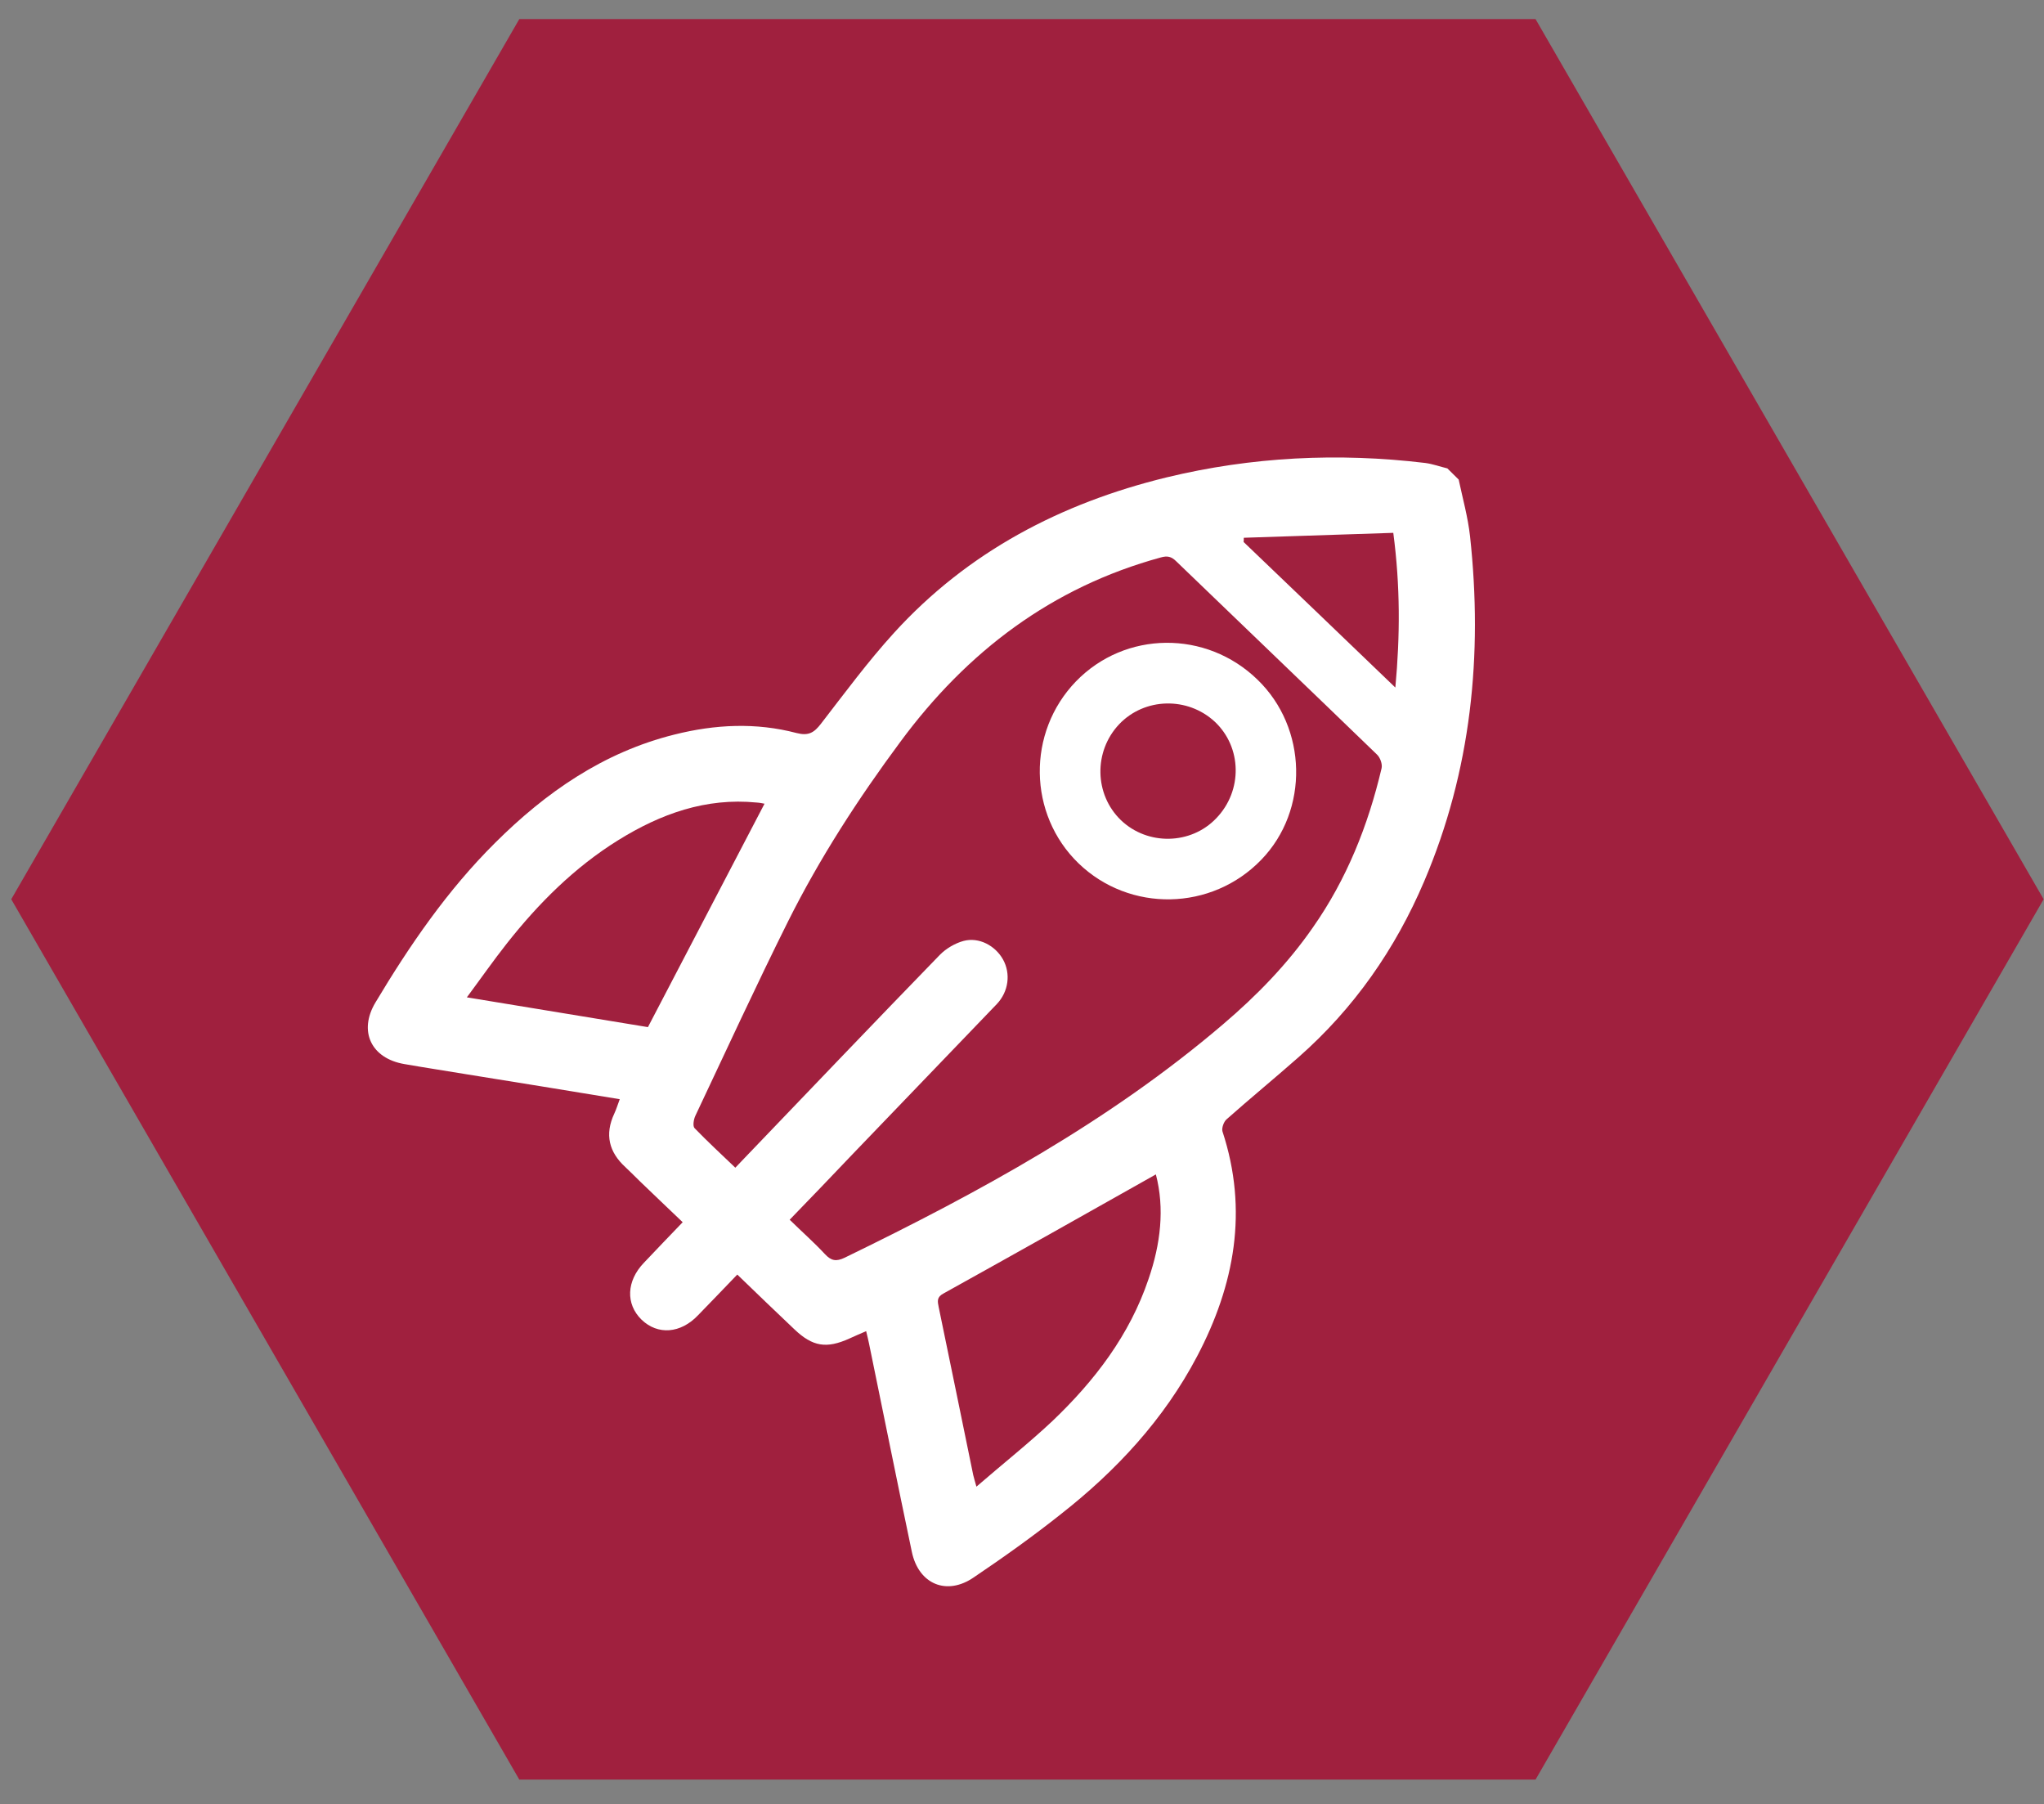
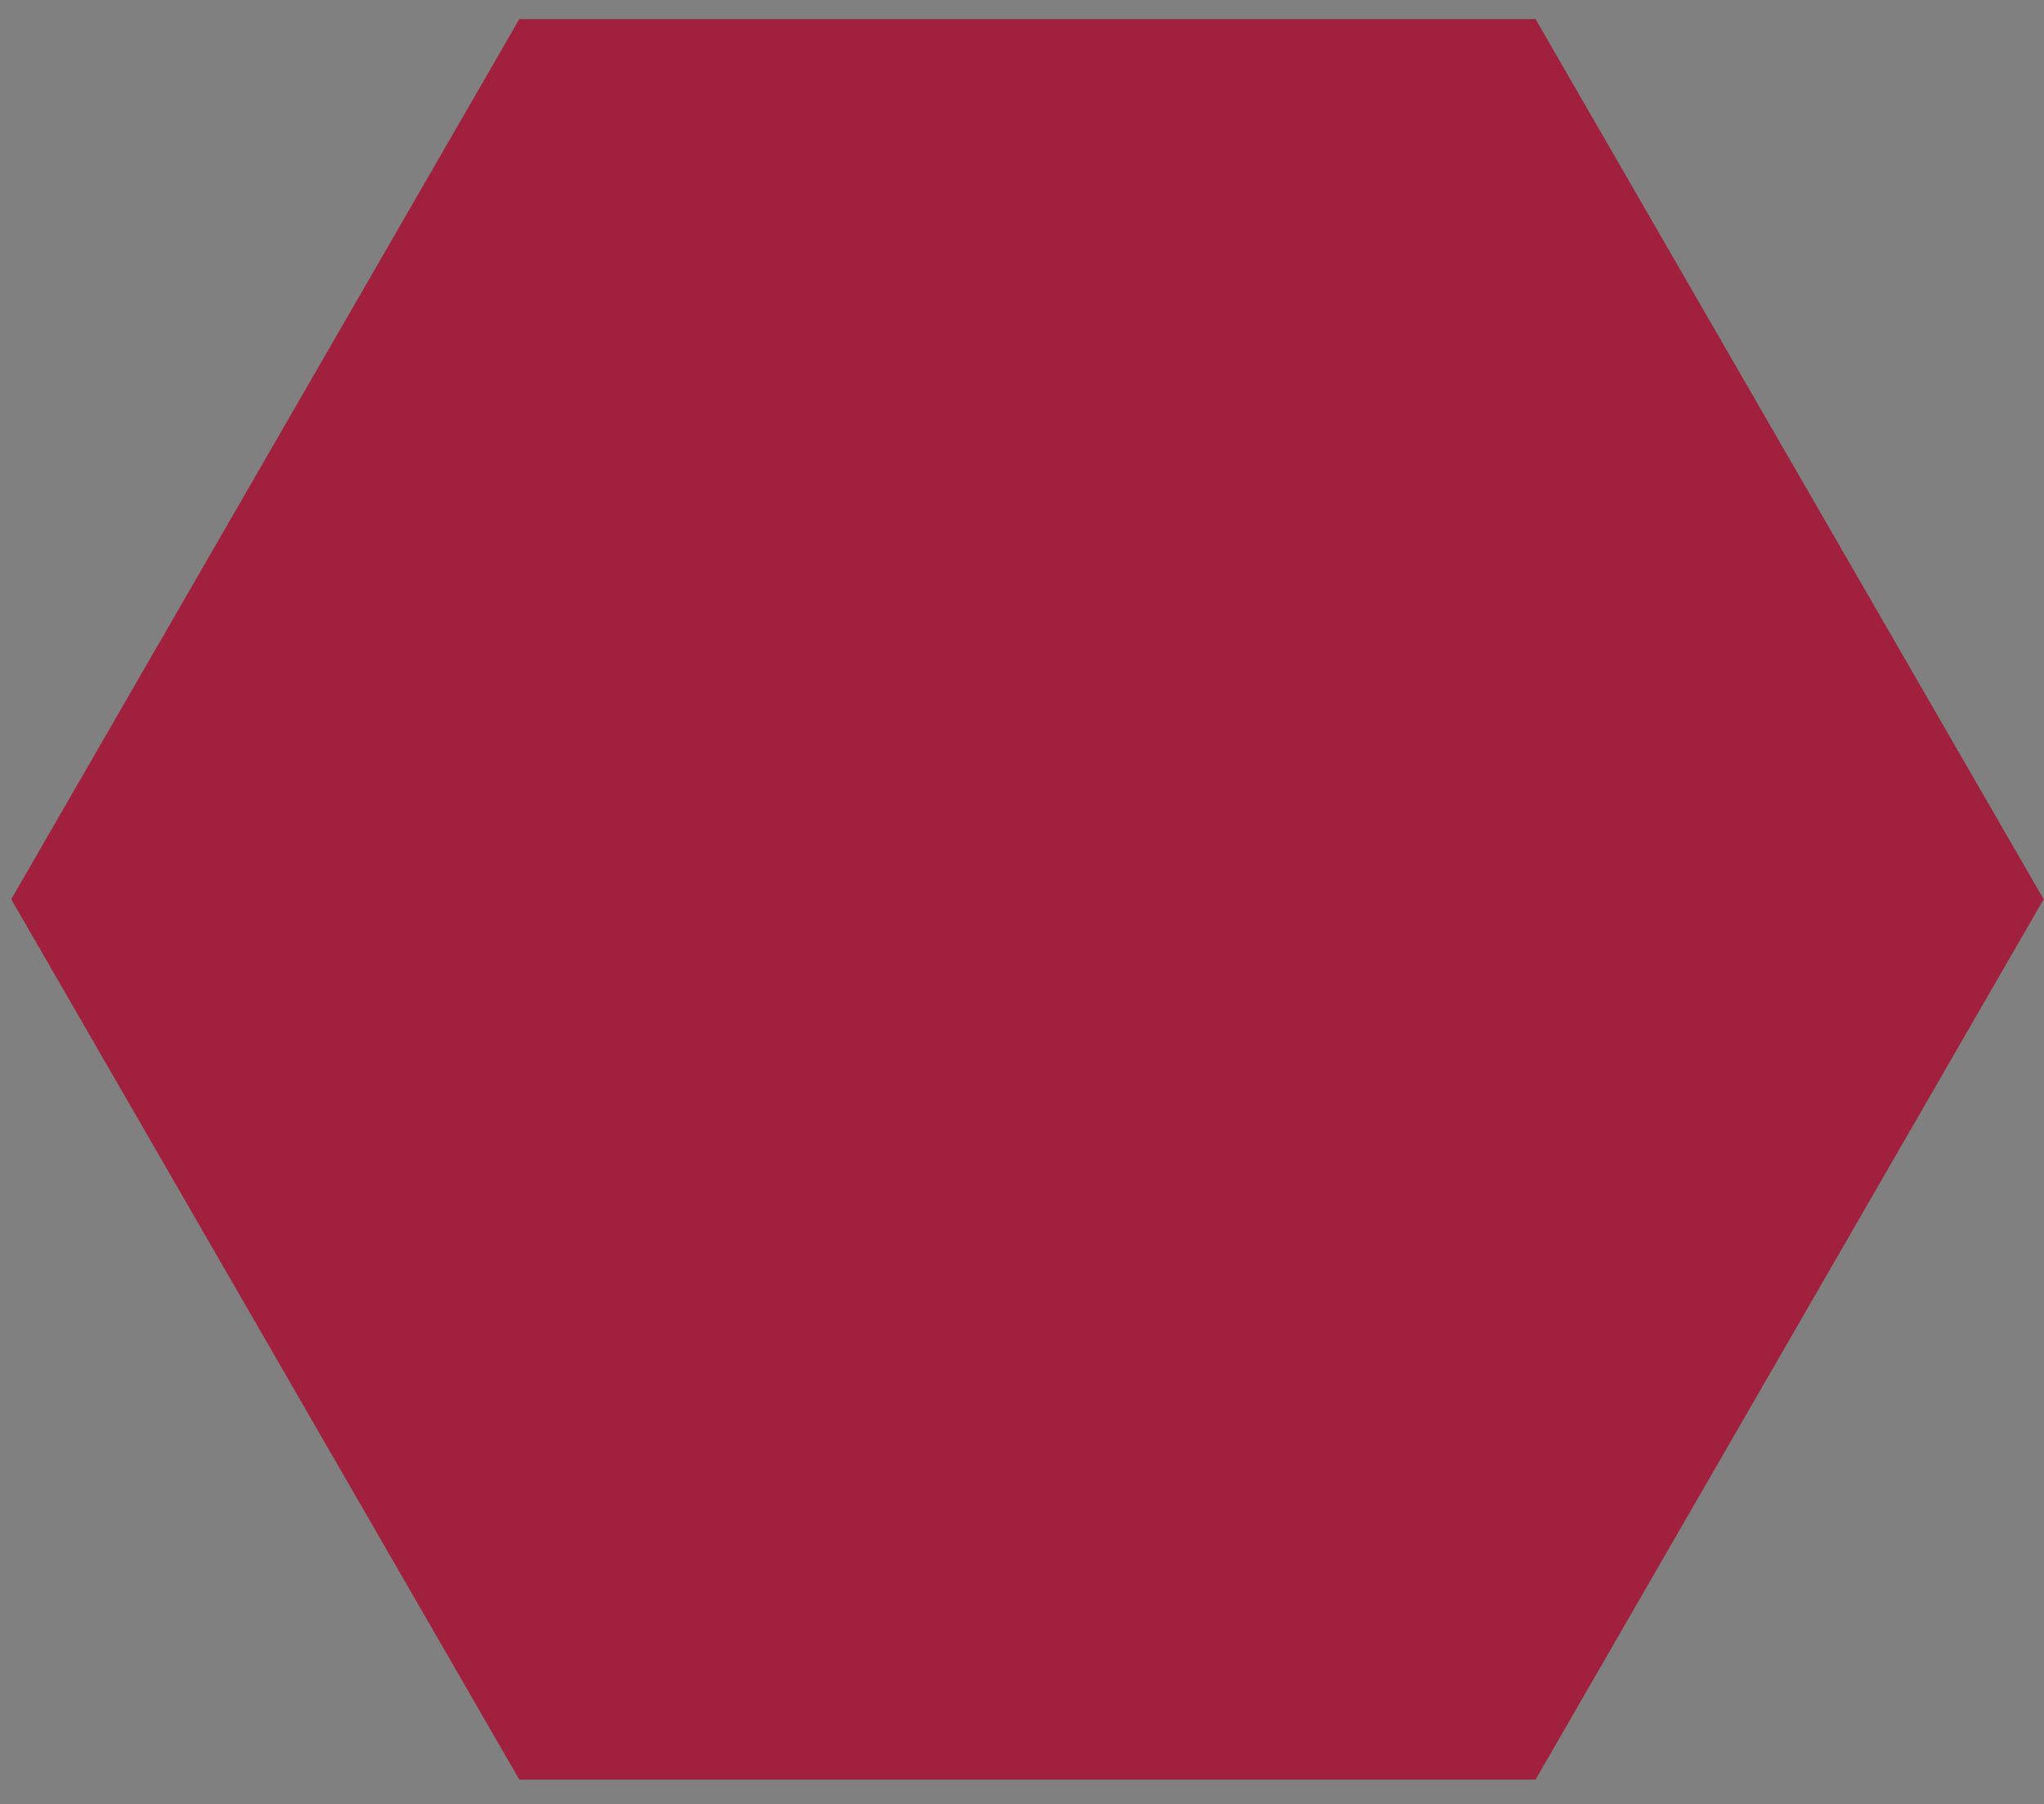
<svg xmlns="http://www.w3.org/2000/svg" version="1.1" width="102.125px" height="90.125px">
  <rect width="100%" height="100%" fill="#808080" stroke="none" />
  <svg version="1.1" id="SvgjsSvg1029" x="0px" y="0px" width="102.125px" height="90.125px" viewBox="0 0 102.125 90.125" enable-background="new 0 0 102.125 90.125" xml:space="preserve">
    <polygon fill="#A0203E" points="25.946,0.954 0.562,44.92 25.946,88.896 76.721,88.896 102.107,44.92 76.721,0.954 " />
    <g>
-       <path fill-rule="evenodd" clip-rule="evenodd" fill="#FFFFFF" d="M72.88,23.955c0.199,0.941,0.462,1.875,0.568,2.833   c0.644,5.928,0.062,11.713-2.292,17.239c-1.441,3.383-3.51,6.352-6.285,8.791c-1.182,1.043-2.411,2.051-3.585,3.093   c-0.145,0.12-0.256,0.448-0.207,0.608c1.296,3.942,0.609,7.667-1.269,11.236c-1.657,3.15-4.042,5.717-6.815,7.889   c-1.403,1.114-2.866,2.155-4.333,3.144c-1.356,0.941-2.765,0.351-3.104-1.271c-0.727-3.461-1.426-6.946-2.139-10.404   c-0.036-0.181-0.085-0.373-0.143-0.618c-0.304,0.133-0.573,0.245-0.841,0.37c-1.138,0.513-1.832,0.41-2.75-0.467   c-0.937-0.888-1.868-1.782-2.848-2.73c-0.672,0.696-1.309,1.367-1.956,2.028c-0.878,0.926-2.021,1.003-2.829,0.224   c-0.8-0.783-0.753-1.933,0.121-2.842c0.631-0.668,1.262-1.324,1.936-2.025c-0.73-0.687-1.421-1.364-2.119-2.026   c-0.248-0.239-0.487-0.487-0.738-0.72c-0.828-0.756-1.048-1.637-0.56-2.68c0.104-0.222,0.172-0.453,0.272-0.719   c-2.572-0.421-5.083-0.836-7.6-1.236c-1.048-0.175-2.107-0.334-3.156-0.518c-1.664-0.281-2.311-1.641-1.448-3.08   c1.712-2.861,3.593-5.603,5.973-7.968c2.541-2.531,5.421-4.531,8.969-5.414c2.025-0.508,4.069-0.61,6.101-0.074   c0.6,0.153,0.876-0.025,1.217-0.468c1.188-1.536,2.342-3.103,3.646-4.535c3.684-4.047,8.336-6.478,13.614-7.767   c4.259-1.03,8.576-1.244,12.934-0.721c0.373,0.05,0.734,0.182,1.101,0.271C72.499,23.583,72.69,23.765,72.88,23.955z    M39.455,60.929c0.625,0.613,1.219,1.134,1.763,1.719c0.312,0.335,0.562,0.379,0.98,0.18c6.695-3.252,13.209-6.797,18.907-11.659   c1.691-1.44,3.222-3.01,4.491-4.84c1.693-2.414,2.762-5.1,3.433-7.954c0.046-0.201-0.065-0.522-0.224-0.677   c-3.346-3.236-6.703-6.445-10.051-9.673c-0.232-0.227-0.435-0.269-0.753-0.18c-5.452,1.49-9.682,4.699-13.012,9.205   c-2.108,2.842-4.034,5.813-5.615,8.977c-1.6,3.21-3.099,6.466-4.632,9.711c-0.081,0.173-0.138,0.5-0.043,0.612   c0.64,0.662,1.322,1.294,2.04,1.98c0.194-0.198,0.343-0.36,0.497-0.52c3.236-3.374,6.46-6.753,9.716-10.106   c0.312-0.32,0.763-0.585,1.188-0.701c0.772-0.206,1.588,0.235,1.973,0.924c0.394,0.707,0.282,1.605-0.308,2.228   c-2.398,2.502-4.803,4.992-7.204,7.497C41.574,58.737,40.542,59.805,39.455,60.929z M57.751,58.665   c-3.545,2-7.071,3.983-10.602,5.943c-0.355,0.187-0.308,0.392-0.249,0.687c0.58,2.787,1.149,5.586,1.725,8.384   c0.031,0.144,0.084,0.298,0.16,0.584c1.321-1.143,2.6-2.156,3.79-3.271c2.119-2.019,3.869-4.303,4.812-7.108   C57.984,62.151,58.199,60.374,57.751,58.665z M38.198,40.148c-0.099-0.019-0.242-0.051-0.392-0.059   c-2.538-0.25-4.799,0.565-6.915,1.879c-2.184,1.356-3.989,3.158-5.575,5.171c-0.672,0.853-1.295,1.746-1.99,2.681   c3.135,0.517,6.148,1.012,9.047,1.488C34.34,47.537,36.265,43.848,38.198,40.148z M62.144,26.863c0,0.062,0,0.13-0.009,0.211   c2.505,2.4,5.016,4.801,7.581,7.271c0.239-2.579,0.248-5.075-0.103-7.728C67.097,26.698,64.625,26.78,62.144,26.863z" />
-       <path fill-rule="evenodd" clip-rule="evenodd" fill="#FFFFFF" d="M53.759,34.037c2.454-2.533,6.507-2.577,9.07-0.086   c2.498,2.412,2.585,6.522,0.19,8.995c-2.48,2.57-6.575,2.645-9.132,0.18C51.359,40.679,51.296,36.586,53.759,34.037z    M60.771,40.872c1.324-1.376,1.282-3.543-0.074-4.818c-1.356-1.261-3.511-1.215-4.785,0.129c-1.278,1.357-1.234,3.501,0.087,4.781   C57.33,42.244,59.5,42.208,60.771,40.872z" />
-     </g>
+       </g>
  </svg>
  <style>@media (prefers-color-scheme: light) { :root { filter: none; } }
@media (prefers-color-scheme: dark) { :root { filter: none; } }
</style>
</svg>